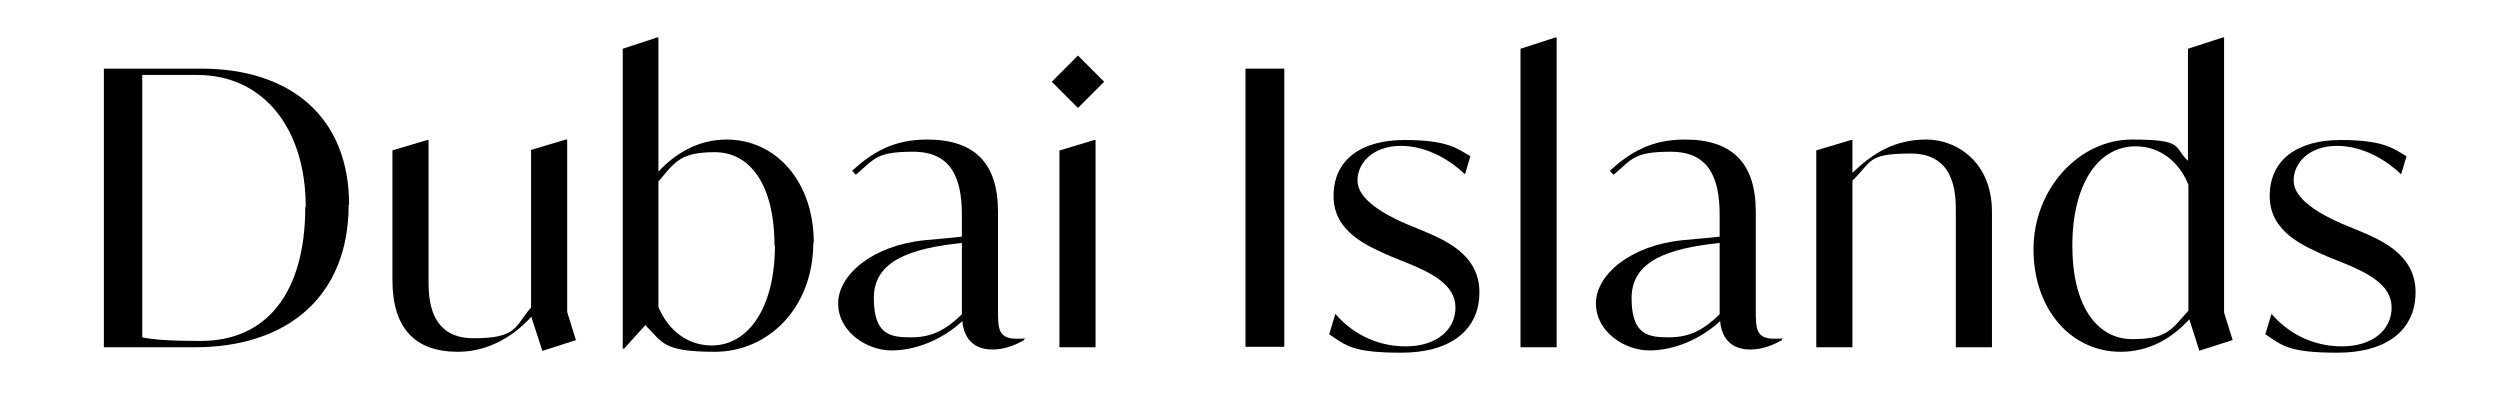
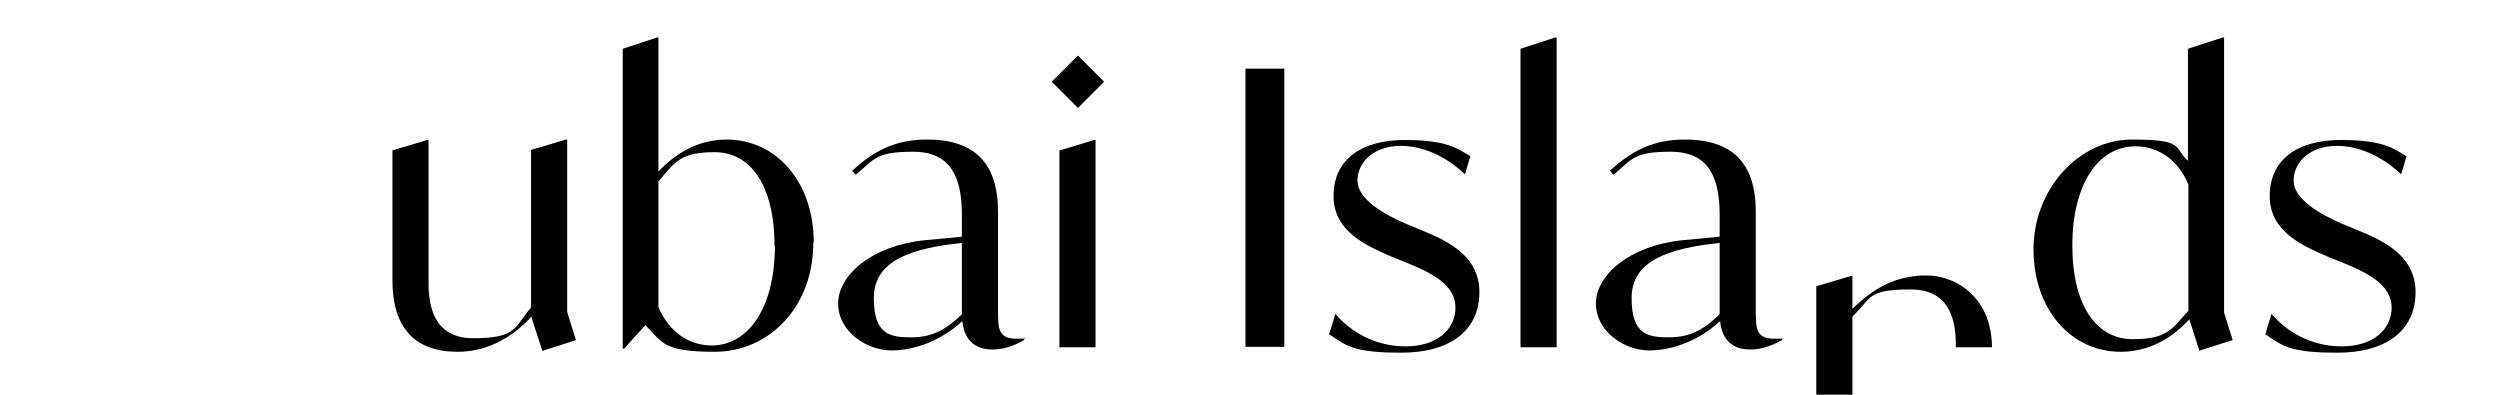
<svg xmlns="http://www.w3.org/2000/svg" id="Layer_1" version="1.1" viewBox="0 0 553.6 87.4">
-   <path d="M77.2,45.4c0,19.9-13.2,31.5-34.1,31.5h-20.1V15.2h21.6c19.6,0,32.7,10.6,32.7,30.1ZM67.7,45.8c0-17.4-9.4-29.2-24-29.2h-12.2v58.1c2.2.5,6.2.8,12.9.8,14.7,0,23.2-10.7,23.2-29.7Z" />
  <path d="M127.6,75.3l-7.5,2.4-2.4-7.4v-.2c-4.1,4.5-9.7,7.8-16.3,7.8-9.4,0-14.5-5.1-14.5-15.9v-28.7l7.7-2.3h.3v31.1c0,3.5,0,12.8,9.9,12.8s9.1-2.6,12.8-6.8v-34.9l7.7-2.3h.3v38.2l1.9,6.1Z" />
  <path d="M180.1,53.7c0,14.5-10,24.2-21.8,24.2s-11.6-2.2-15.4-5.9l-4.7,5.2h-.3V10.8l7.6-2.5h.3v29.7c4.1-4.4,9.2-7.1,15.1-7.1,11,0,19.3,9.4,19.3,22.8ZM171.5,54.4c0-13.8-5.6-20.7-13.2-20.7s-8.8,2.1-12.5,6.5v27.8c2.2,5.2,6.5,8.5,11.8,8.5,8.2,0,14-8.5,14-22.1Z" />
  <path d="M226.8,74.8v.5c-1.4.8-4,2.1-7,2.1-5.4,0-6.5-4-6.7-6.3-4.4,4.1-10.3,6.5-15.7,6.5s-11.8-4.1-11.8-10.4,7.5-12.8,19.1-14c3-.3,5.8-.5,8.3-.8v-4.8c0-8.4-2.5-14-10.8-14s-8.5,1.6-12.7,5.1l-.8-.9c4.6-4.2,9.3-6.9,16.6-6.9,10.4,0,15.7,5.1,15.7,16v21.7c0,4.1,0,6.4,4.1,6.4s1.1,0,1.6-.2ZM213,69.6v-15.8c-11.5,1.2-19.5,4-19.5,12.2s3.7,8.7,8.3,8.7,7.7-1.7,11.2-5.1Z" />
  <path d="M232.9,18.1l5.8-5.8,5.8,5.8-5.8,5.8-5.8-5.8ZM234.7,33.3l7.6-2.3h.3v45.9h-8v-43.6Z" />
  <path d="M275.8,15.2h8.6v61.6h-8.6V15.2Z" />
  <path d="M294.4,73.8l1.3-4.3c3.5,4.1,8.9,7.2,15.6,7.2s11-3.6,11-8.6-5.2-7.6-10.5-9.8l-3.5-1.4c-5.5-2.4-13-5.5-13-13.5s6.1-12.4,15.7-12.4,11.7,1.9,14.6,3.6l-1.2,4c-3-2.9-8.2-6.3-14.2-6.3s-9.6,3.6-9.6,7.7,5.8,7.4,10.6,9.5l3.4,1.4c5.3,2.2,13,5.4,13,13.8s-6.4,13.4-17.3,13.4-12.2-1.6-16-4.1Z" />
  <path d="M336.7,10.8l7.7-2.5h.3v68.6h-8V10.8Z" />
  <path d="M394.6,74.8v.5c-1.4.8-4,2.1-7,2.1-5.4,0-6.5-4-6.7-6.3-4.4,4.1-10.3,6.5-15.7,6.5s-11.8-4.1-11.8-10.4,7.5-12.8,19.1-14c3-.3,5.8-.5,8.3-.8v-4.8c0-8.4-2.5-14-10.8-14s-8.5,1.6-12.7,5.1l-.8-.9c4.6-4.2,9.3-6.9,16.6-6.9,10.4,0,15.7,5.1,15.7,16v21.7c0,4.1,0,6.4,4.1,6.4s1.1,0,1.6-.2ZM380.8,69.6v-15.8c-11.5,1.2-19.5,4-19.5,12.2s3.7,8.7,8.3,8.7,7.7-1.7,11.2-5.1Z" />
-   <path d="M441.1,46.9v30h-8v-30.1c0-3.5,0-12.8-9.9-12.8s-8.6,1.8-13,6v36.9h-8v-43.6l7.7-2.3h.3v7.3c4.7-4.6,9.6-7.4,16.4-7.4s14.5,5.1,14.5,16Z" />
+   <path d="M441.1,46.9v30h-8c0-3.5,0-12.8-9.9-12.8s-8.6,1.8-13,6v36.9h-8v-43.6l7.7-2.3h.3v7.3c4.7-4.6,9.6-7.4,16.4-7.4s14.5,5.1,14.5,16Z" />
  <path d="M487,77.6l-2.2-6.9c-4.1,4.5-9.2,7.2-15.2,7.2-11,0-19.3-9.4-19.3-22.7s10-24.3,21.8-24.3,9.1,1.7,12.4,4.7V10.8l7.7-2.5h.3v60.9l1.9,6.1-7.5,2.4ZM484.6,68.7v-27.8c-2.1-5.2-6.4-8.5-11.7-8.5-8.3,0-14,8.4-14,22s5.6,20.7,13.3,20.7,8.6-2.1,12.4-6.3Z" />
  <path d="M501.7,73.8l1.3-4.3c3.5,4.1,8.9,7.2,15.6,7.2s11-3.6,11-8.6-5.2-7.6-10.5-9.8l-3.5-1.4c-5.5-2.4-13-5.5-13-13.5s6.1-12.4,15.7-12.4,11.7,1.9,14.6,3.6l-1.2,4c-3-2.9-8.2-6.3-14.2-6.3s-9.6,3.6-9.6,7.7,5.8,7.4,10.6,9.5l3.4,1.4c5.3,2.2,13,5.4,13,13.8s-6.4,13.4-17.3,13.4-12.2-1.6-16-4.1Z" />
</svg>